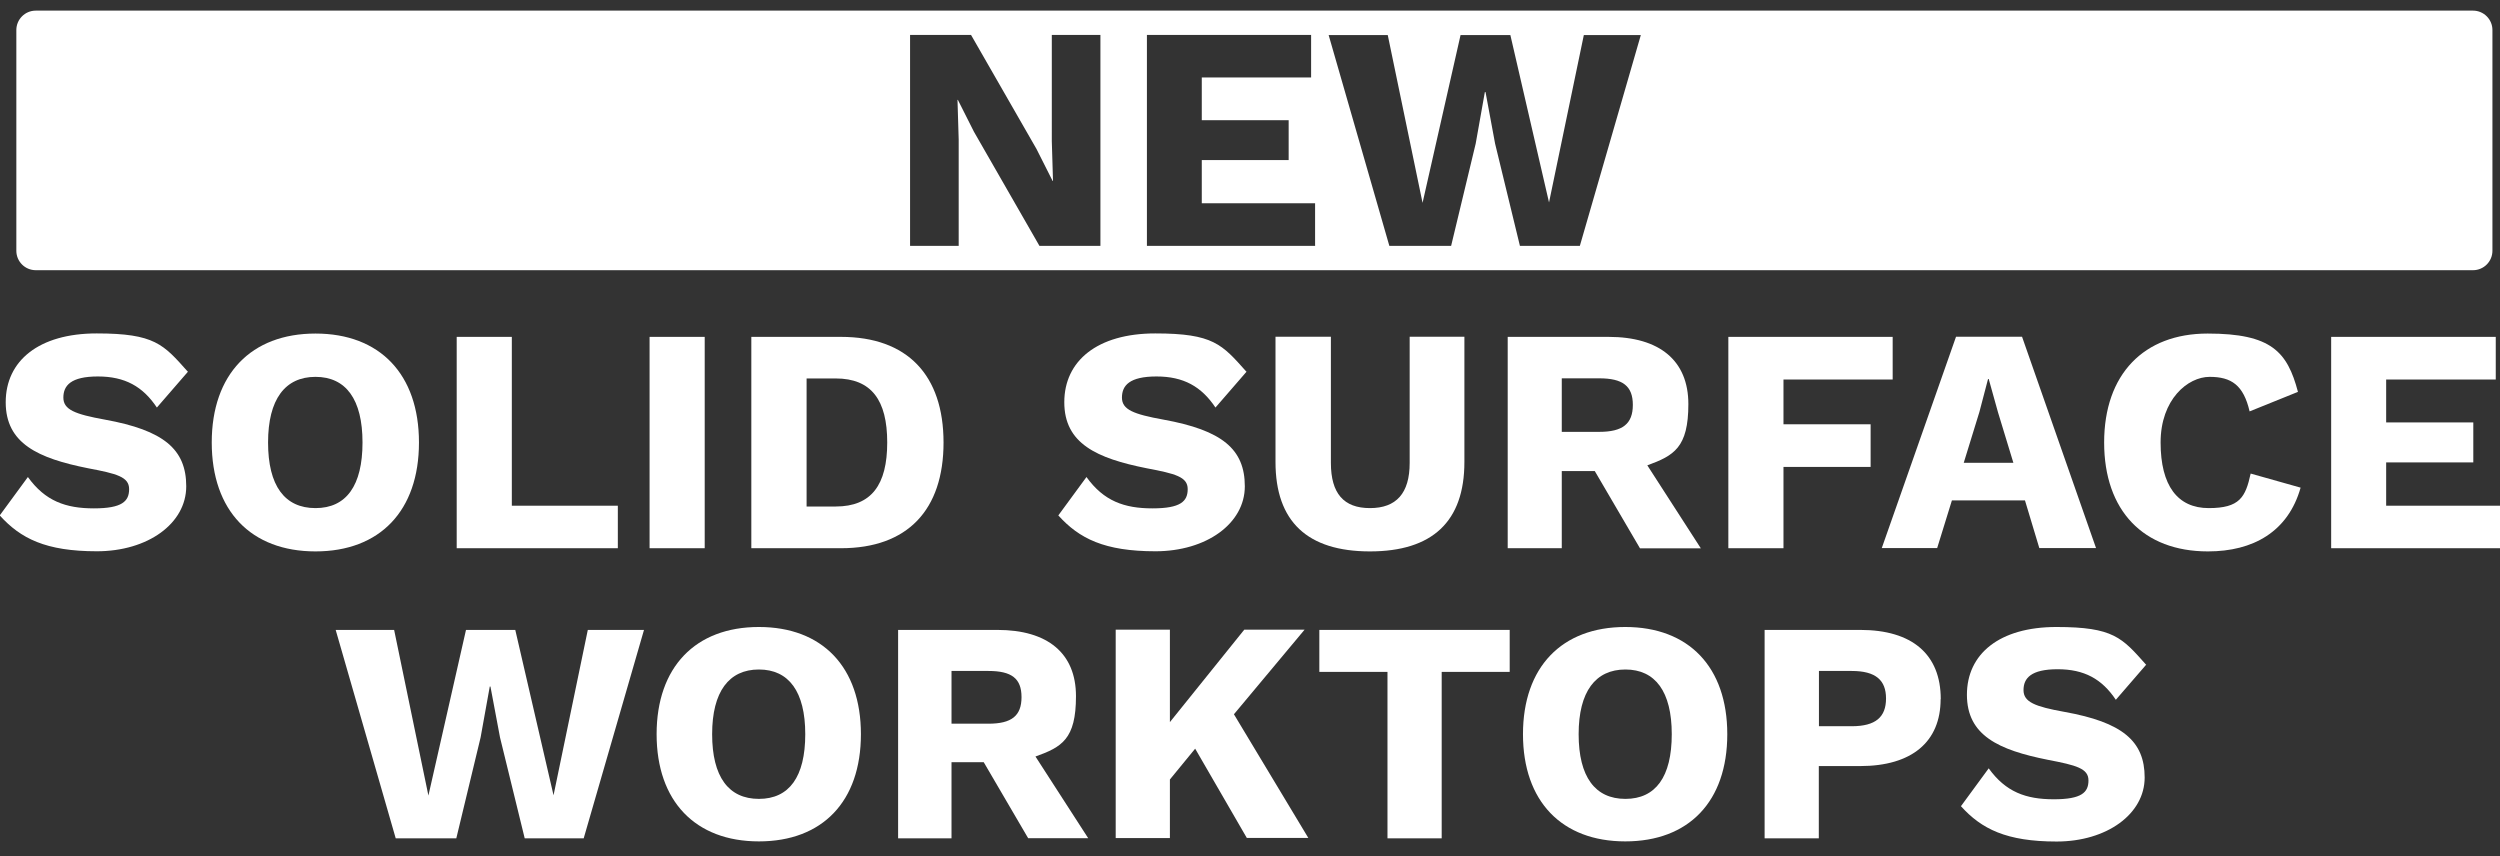
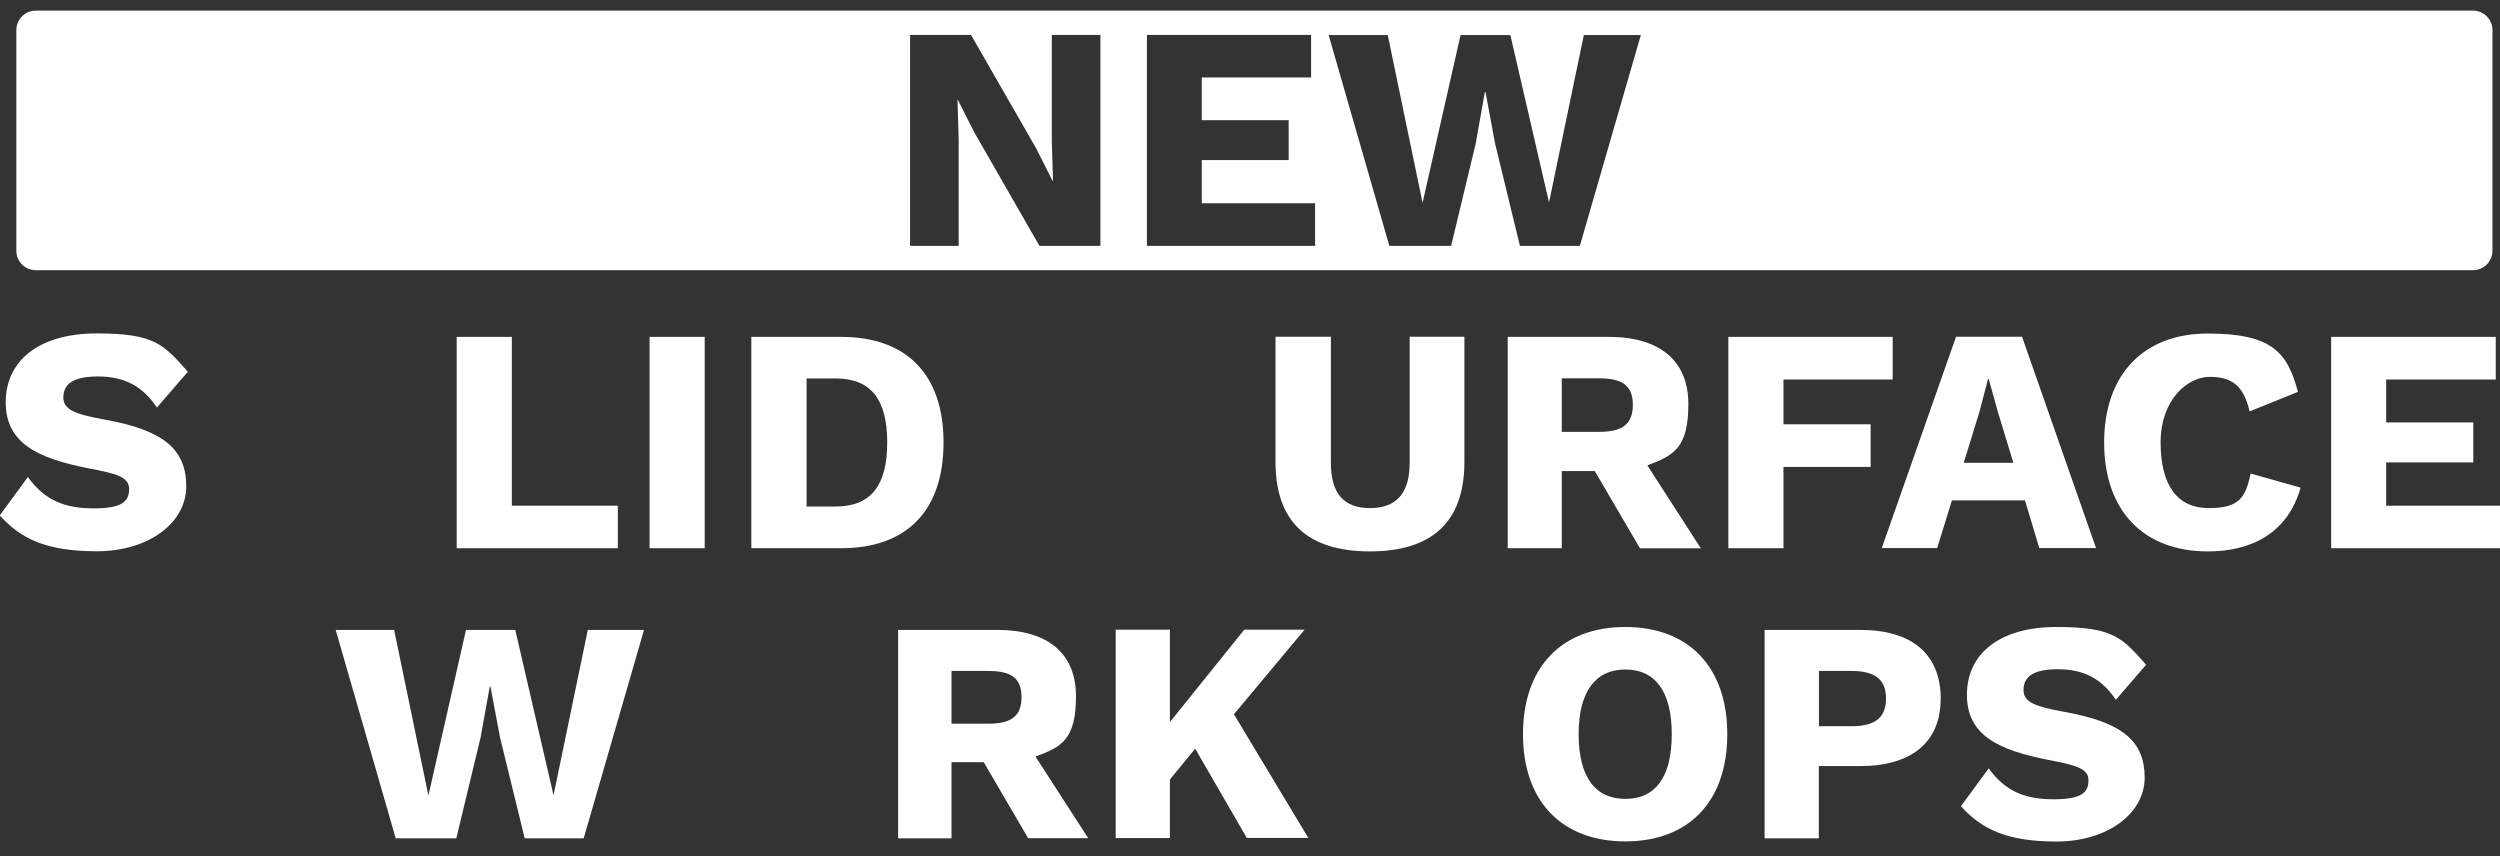
<svg xmlns="http://www.w3.org/2000/svg" id="Layer_1" version="1.1" viewBox="0 0 1882 644.6">
  <rect x="0" y="0" width="1882" height="644.6" fill="#333333" stroke="none" />
  <defs>
    <style>
      .st0 {
        fill: #fff;
      }
    </style>
  </defs>
  <path class="st0" d="M1861.6,8H26.9c-8.1,0-14.6,6.6-14.6,14.6v166.2c0,8.1,6.6,14.6,14.6,14.6h1834.8c8.1,0,14.6-6.6,14.6-14.6V22.6c0-8.1-6.6-14.6-14.6-14.6h-.1ZM828.4,185.1h-45.9l-49.3-85.9-12.1-24h-.3l.9,29.8v80.1h-36.6V26.3h45.9l49.3,85.9,12.1,24h.3l-.9-29.8V26.3h36.6v158.7h0ZM990.2,185.1h-126.8V26.3h123.6v32h-82.3v32.2h65.4v30h-65.4v32.5h85.3v32h.1ZM1189.1,185.1h-44.9l-18.7-77-7.2-38.8h-.5l-6.9,38.8-18.5,77h-46.5l-45.7-158.7h44.5l26.2,126.3,28.6-126.3h37.5l29.1,126,26.2-126h42.9l-45.9,158.7h-.1Z" />
  <g>
    <path class="st0" d="M141.5,279.8l-23.4,27c-10.6-15.9-24.1-23.4-44.4-23.4s-26,6.8-26,15.9,8.7,12.5,31.3,16.6c44.1,8,61.2,22.2,61.2,50.2s-28.9,48.9-67.3,48.9S15.5,405.4-.2,388l21.2-28.9c13,18.1,28.5,23.6,49.7,23.6s26.5-5.3,26.5-14.5-9.2-11.6-30.9-15.7c-37.6-7.5-62-18.6-62-49.7s24.8-51.8,68.5-51.8,50.2,8.2,68.5,28.7h.2Z" />
-     <path class="st0" d="M315.4,333.1c0,51.4-29.4,82-77.9,82s-78.1-30.6-78.1-82,29.7-82,78.1-82,77.9,30.6,77.9,82ZM201.8,333.1c0,32.6,12.5,49.4,35.7,49.4s35.4-16.9,35.4-49.4-12.5-49.4-35.4-49.4-35.7,16.9-35.7,49.4Z" />
    <path class="st0" d="M465.1,380.6v32.1h-121.3v-159.1h41.5v127.1h79.8Z" />
    <path class="st0" d="M530.5,412.7h-41.5v-159.1h41.5v159.1Z" />
    <path class="st0" d="M710.3,333.1c0,50.9-27.2,79.6-77.2,79.6h-67.5v-159.1h67.5c49.9,0,77.2,28.7,77.2,79.6h0ZM667.9,333.1c0-31.8-11.8-48.2-38.8-48.2h-21.9v96.4h21.9c27,0,38.8-16.4,38.8-48.2h0Z" />
-     <path class="st0" d="M938.4,279.8l-23.4,27c-10.6-15.9-24.1-23.4-44.4-23.4s-26,6.8-26,15.9,8.7,12.5,31.3,16.6c44.1,8,61.2,22.2,61.2,50.2s-28.9,48.9-67.3,48.9-57.4-9.6-73.1-27l21.2-28.9c13,18.1,28.5,23.6,49.7,23.6s26.5-5.3,26.5-14.5-9.2-11.6-30.9-15.7c-37.6-7.5-62-18.6-62-49.7s24.8-51.8,68.5-51.8,50.2,8.2,68.5,28.7h.2Z" />
    <path class="st0" d="M1102.4,347.8c0,44.8-24.1,67.3-71.1,67.3s-71.1-22.4-71.1-67.3v-94.3h41.7v95c0,22.9,9.6,34,29.4,34s29.9-11.1,29.9-34v-95h41.2v94.3Z" />
    <path class="st0" d="M1200.5,354.6h-24.8v58.1h-40.7v-159.1h76c38.3,0,60,17.8,60,50.6s-10.9,38.8-30.9,46.1l40.3,62.5h-45.8l-34-58.1h0ZM1175.7,325.1h28.2c17.6,0,25.3-6,25.3-20.3s-7.7-20-25.3-20h-28.2v40.3Z" />
    <path class="st0" d="M1342.6,285.6v33.8h65.6v32.1h-65.6v61.2h-41.5v-159.1h123.7v32.1h-82.2Z" />
    <path class="st0" d="M1524.4,376.7h-55l-11.1,35.9h-41.7l55.9-159.1h49.7l55.7,159.1h-42.7l-10.8-35.9ZM1515.7,348.5l-11.6-38.1-7-25.1h-.5l-6.5,24.8-11.8,38.3h37.4Z" />
    <path class="st0" d="M1662.1,415.1c-48.5,0-78.1-30.6-78.1-82s29.9-82,77.9-82,60,13.7,68,43.9l-36.4,14.7c-4.6-19.8-13.7-26-30.1-26s-36.9,16.9-36.9,49.4,12.8,49.4,36.2,49.4,27.7-8.2,31.6-26l37.6,10.6c-9.4,33.3-35.9,48-69.7,48h0Z" />
    <path class="st0" d="M1882,380.6v32.1h-127.1v-159.1h123.9v32.1h-82.5v32.3h65.6v30.1h-65.6v32.6h85.7Z" />
  </g>
  <g>
    <path class="st0" d="M343.7,631.1h-45.8l-45.2-156.9h44l25.8,124.7,28.3-124.7h37.1l28.8,124.5,25.8-124.5h42.3l-45.4,156.9h-44.4l-18.6-76-7.2-38.3h-.5l-6.9,38.3-18.3,76h0Z" />
-     <path class="st0" d="M648.1,552.7c0,50.7-29,80.7-76.8,80.7s-77-30.2-77-80.7,29.2-80.7,77-80.7,76.8,30.2,76.8,80.7ZM536.1,552.7c0,32.1,12.4,48.7,35.2,48.7s34.9-16.6,34.9-48.7-12.4-48.7-34.9-48.7-35.2,16.6-35.2,48.7Z" />
    <path class="st0" d="M740.7,573.8h-24.4v57.3h-40.2v-156.9h74.8c37.7,0,59.1,17.5,59.1,49.9s-10.7,38.3-30.5,45.4l39.7,61.5h-45.2l-33.5-57.3h.1ZM716.3,544.8h27.8c17.4,0,24.9-5.9,24.9-20s-7.5-19.7-24.9-19.7h-27.8v39.7Z" />
    <path class="st0" d="M899.8,563.5l-19.1,23.3v44.1h-40.8v-156.9h40.8v69.6l56-69.6h45.4l-53.2,63.7,56,93.1h-46.3l-39-67.4h.1Z" />
-     <path class="st0" d="M1136.3,505.8h-51v125.3h-40.8v-125.3h-51.3v-31.6h143.3v31.6h-.1Z" />
    <path class="st0" d="M1300.3,552.7c0,50.7-29,80.7-76.8,80.7s-77-30.2-77-80.7,29.2-80.7,77-80.7,76.8,30.2,76.8,80.7ZM1188.4,552.7c0,32.1,12.4,48.7,35.2,48.7s34.9-16.6,34.9-48.7-12.4-48.7-34.9-48.7-35.2,16.6-35.2,48.7Z" />
    <path class="st0" d="M1460.9,526.3c0,32.1-21.6,50.4-60.6,50.4h-31.1v54.4h-40.8v-156.9h72c39,0,60.6,18.3,60.6,52.1h-.1ZM1419.8,525.8c0-13.8-7.8-20.7-25.8-20.7h-24.7v41.6h24.7c18,0,25.8-6.9,25.8-20.9Z" />
    <path class="st0" d="M1615.8,500.2l-23,26.6c-10.5-15.7-23.8-23-43.8-23s-25.7,6.7-25.7,15.7,8.6,12.4,30.8,16.4c43.5,7.8,60.4,21.9,60.4,49.4s-28.5,48.2-66.3,48.2-56.6-9.5-72-26.6l20.9-28.5c12.8,17.8,28,23.3,49,23.3s26.1-5.2,26.1-14.2-9.1-11.4-30.5-15.5c-37.1-7.4-61-18.3-61-49s24.4-51,67.4-51,49.4,8.1,67.4,28.3h.3Z" />
  </g>
</svg>